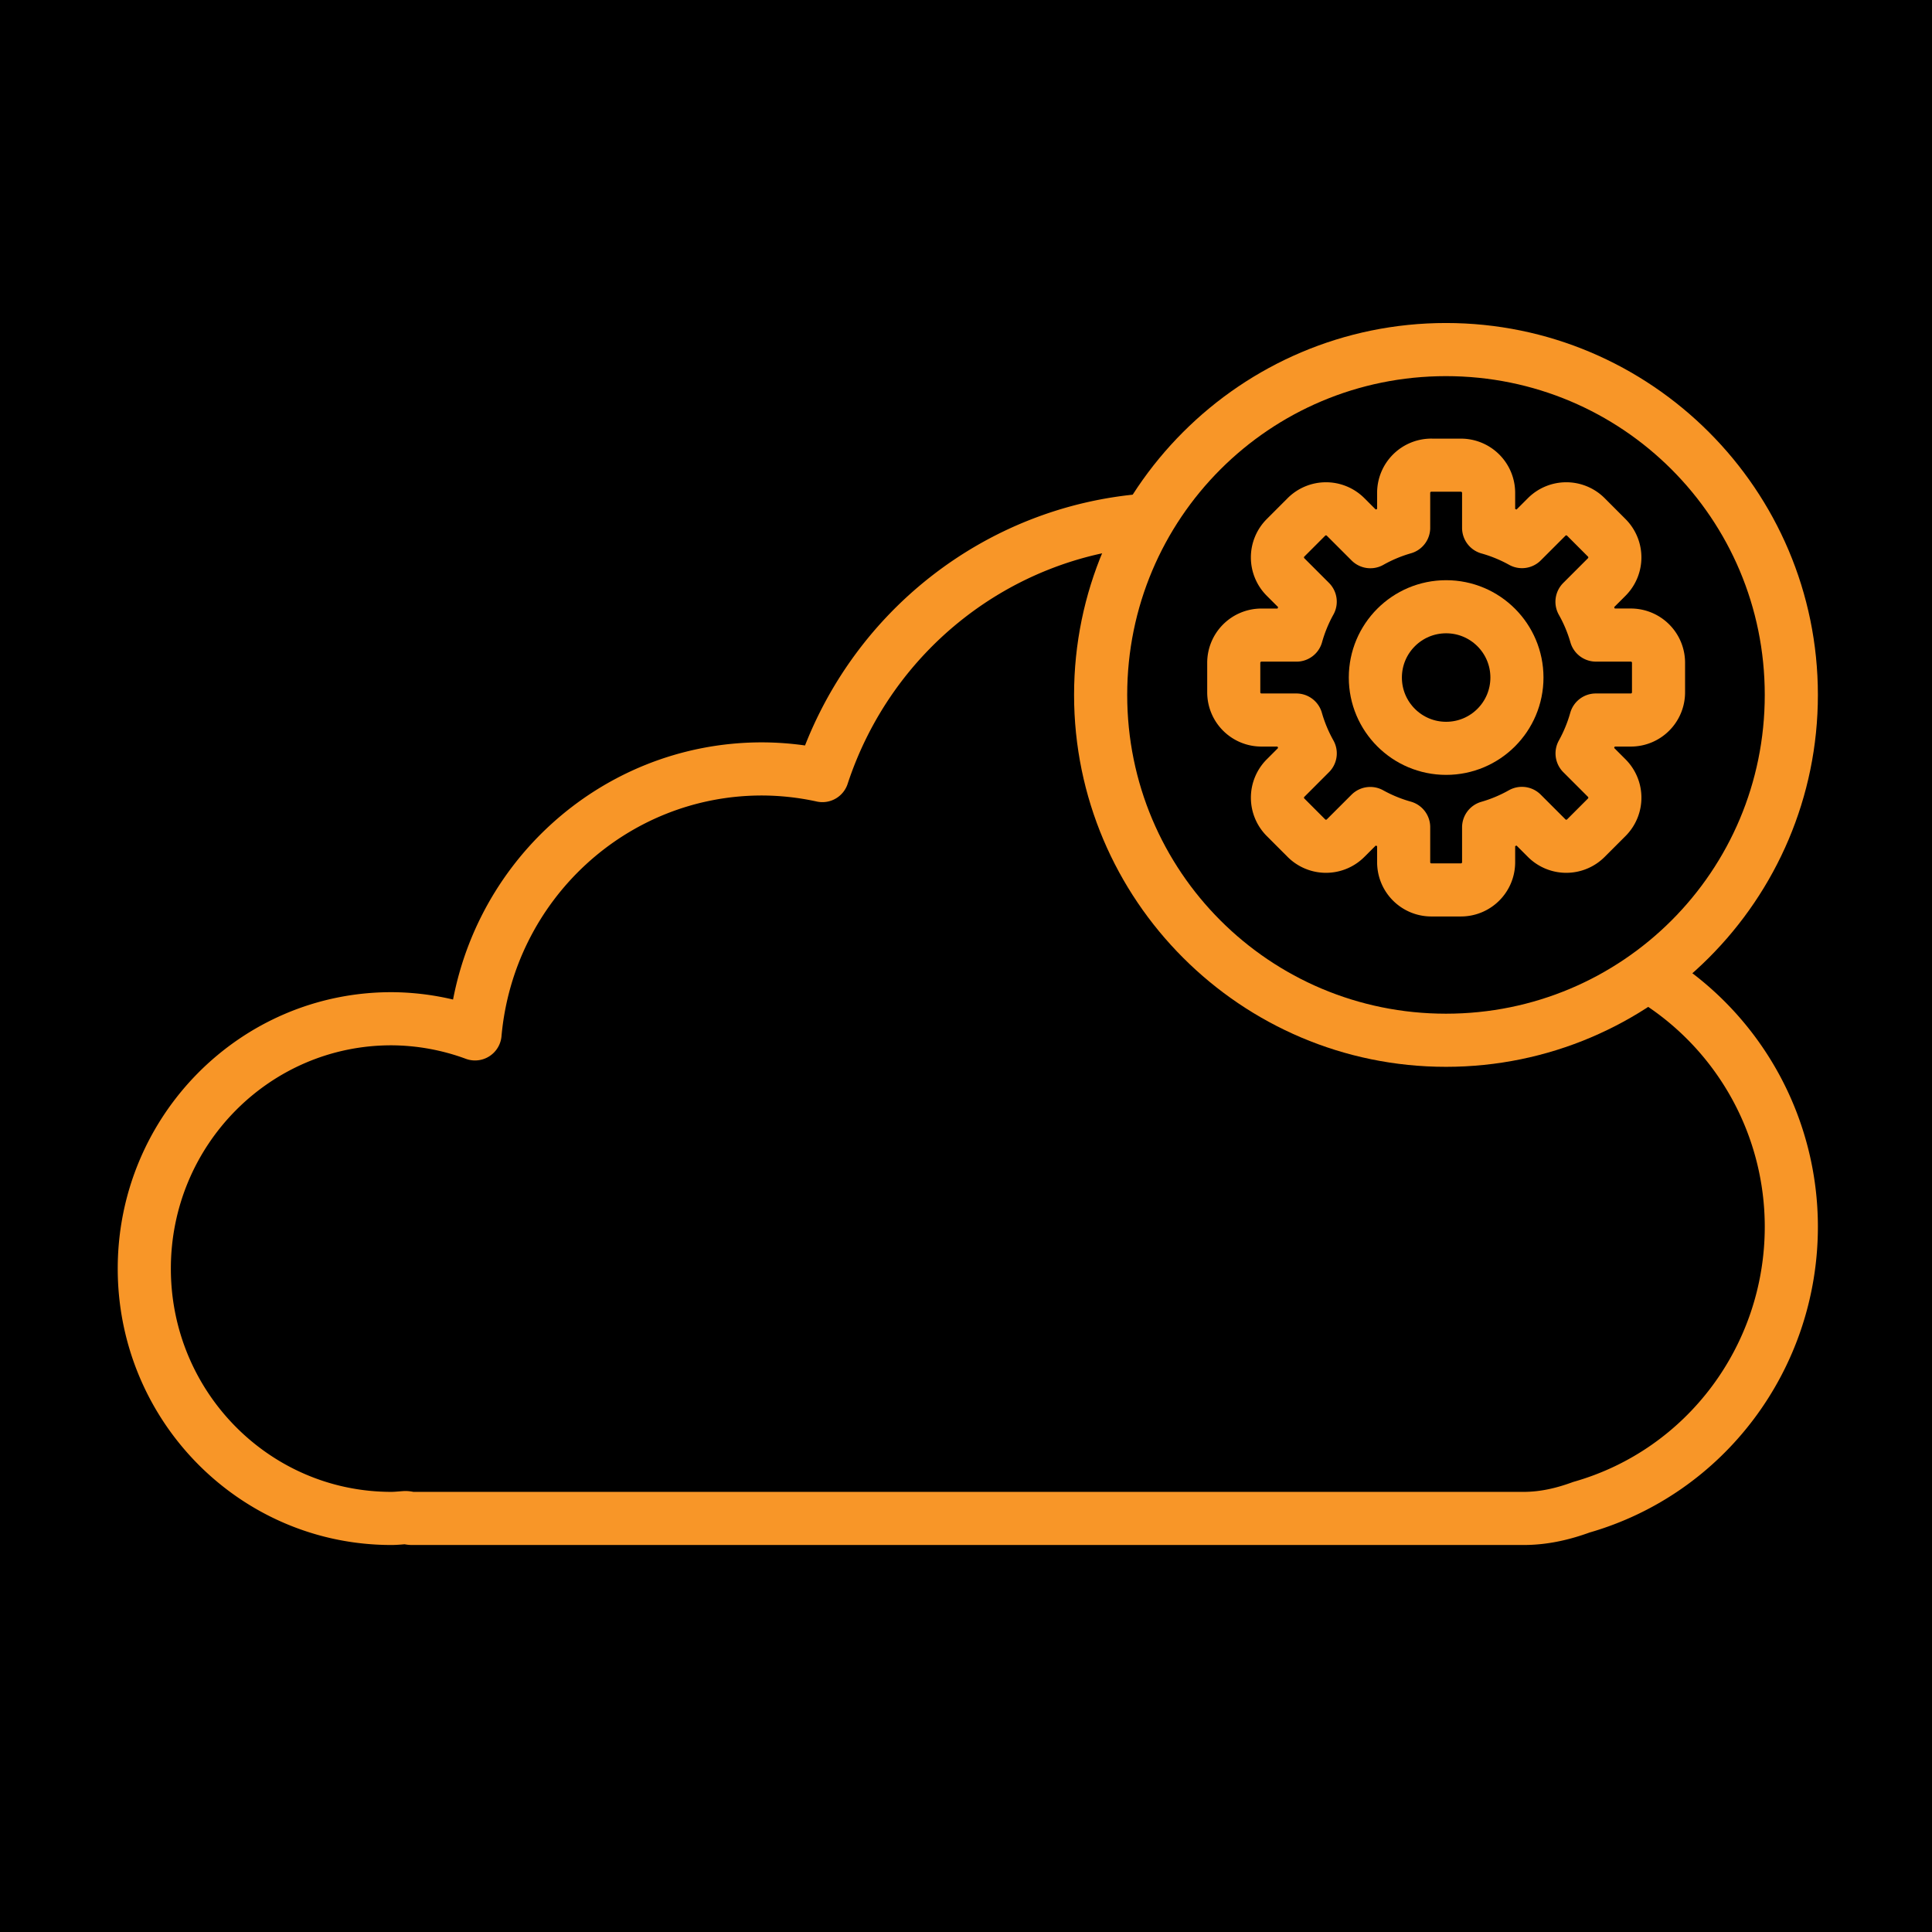
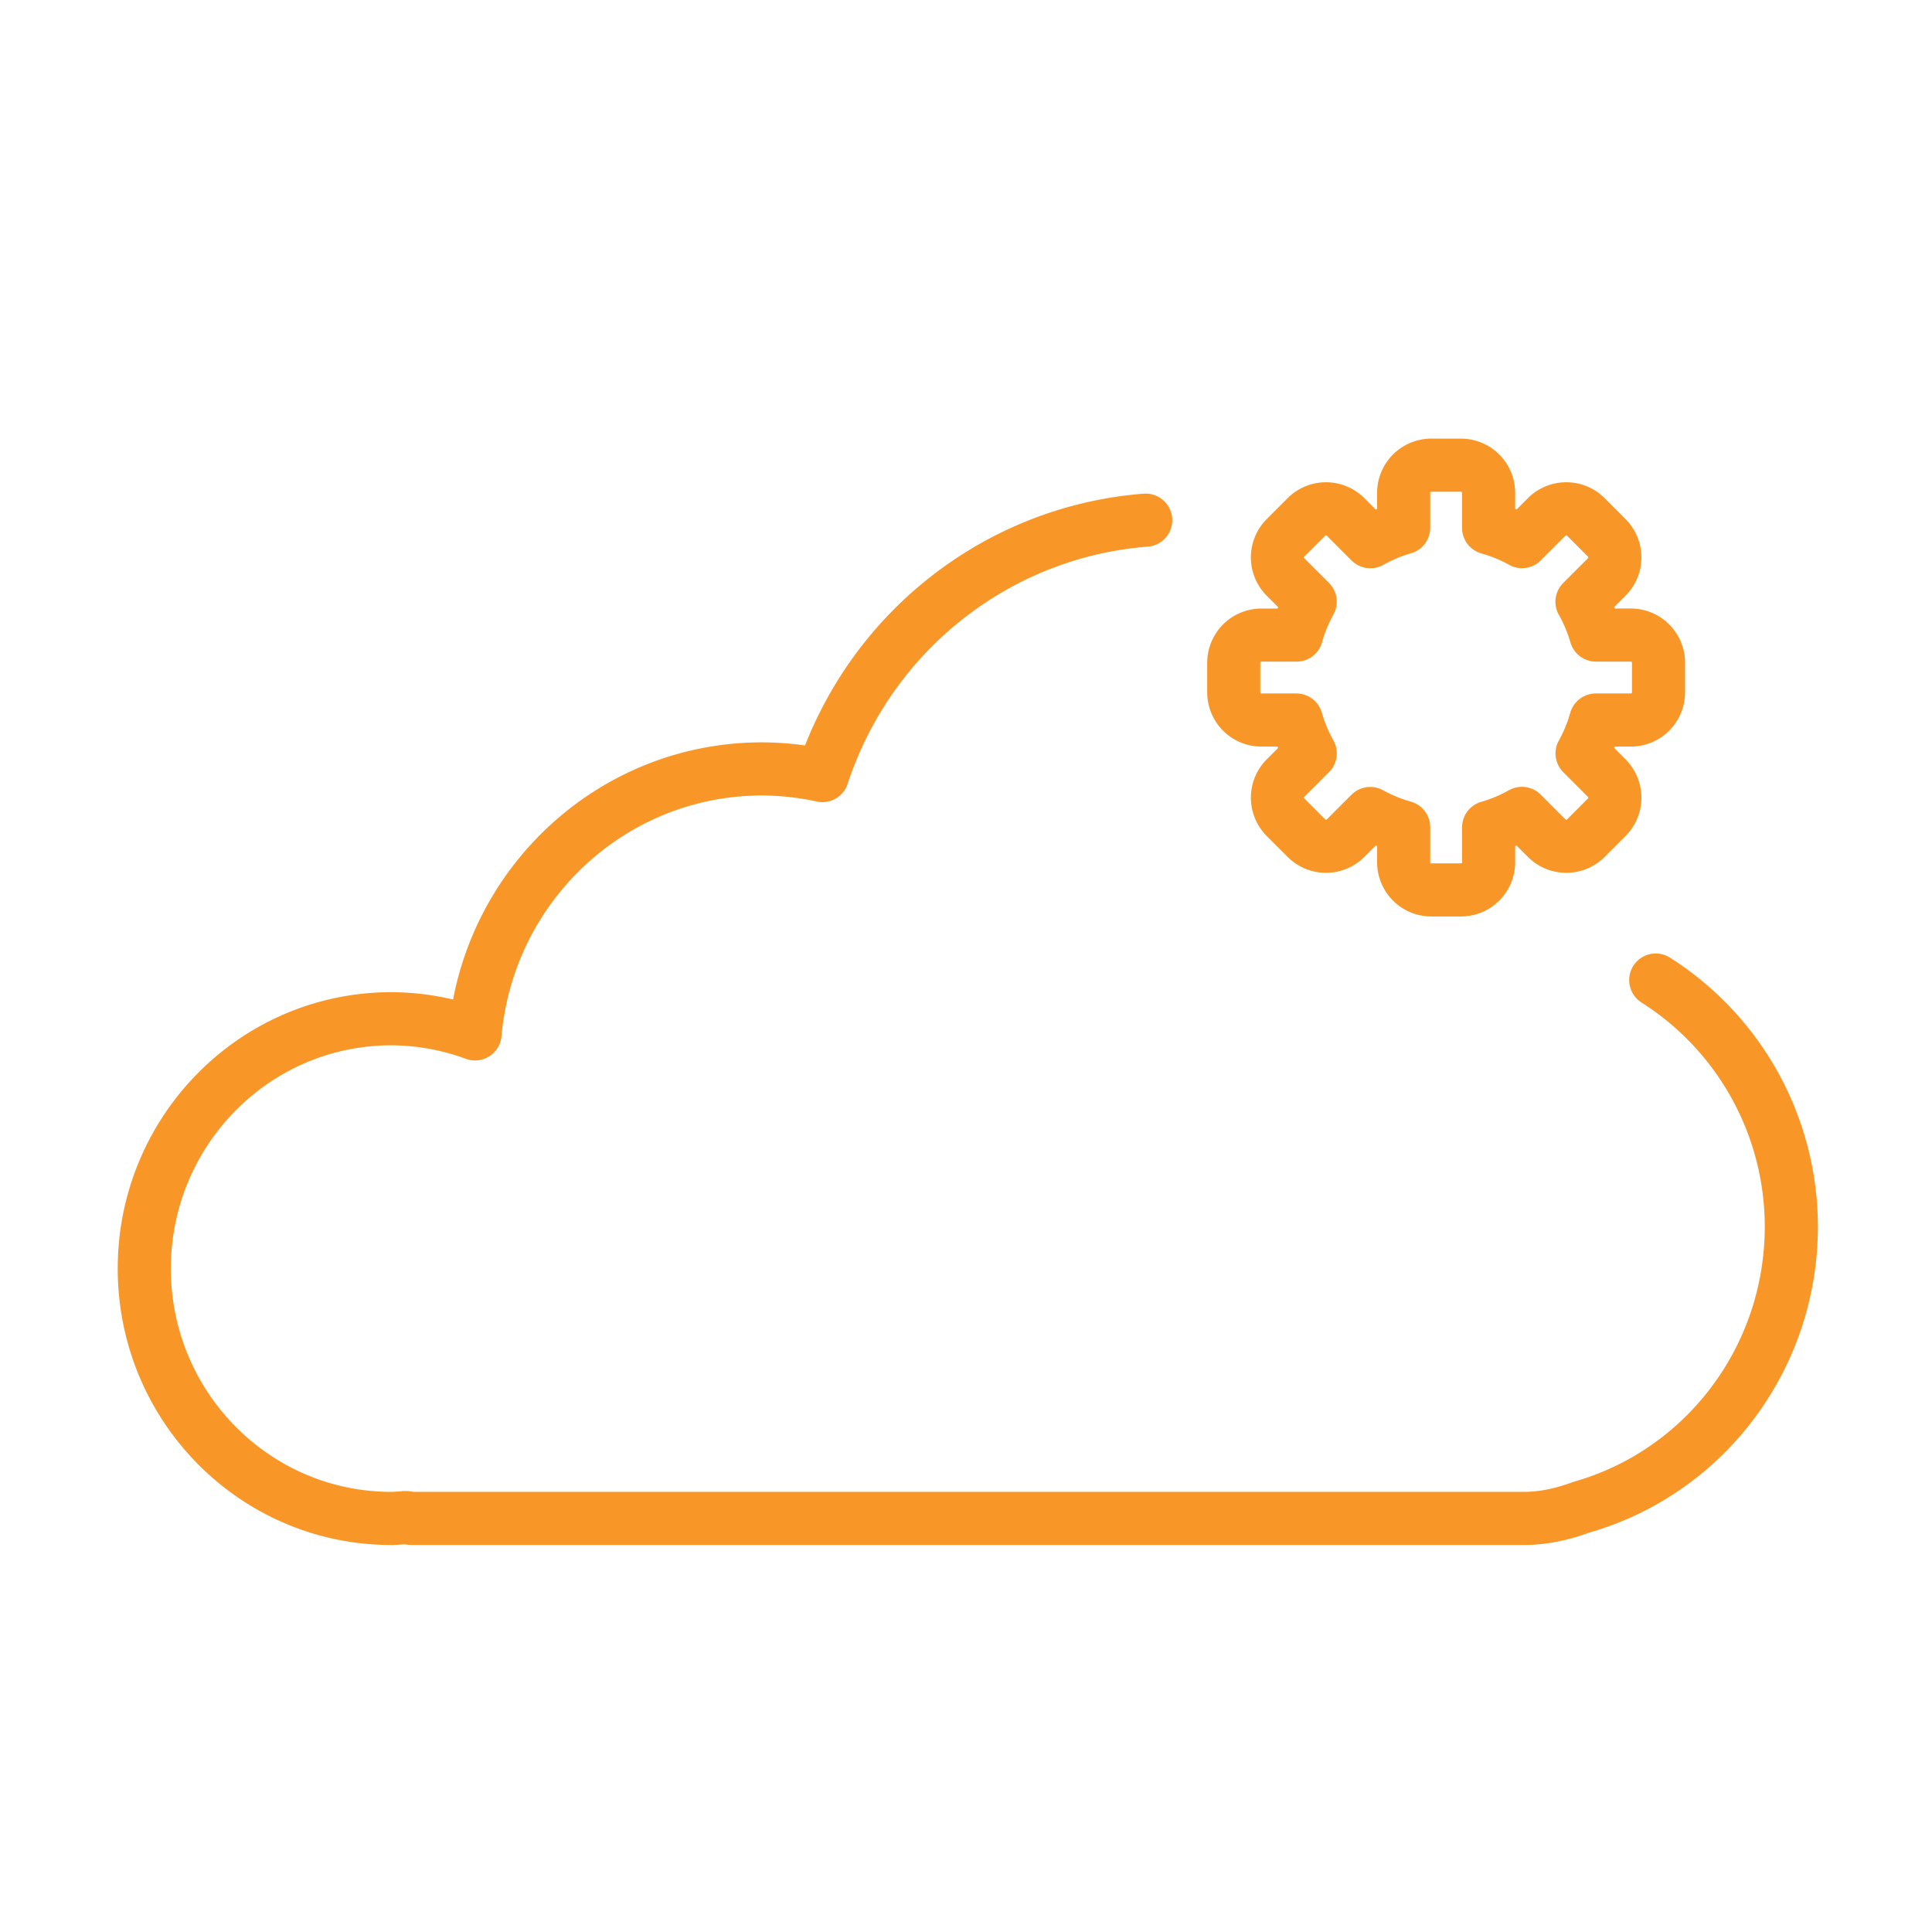
<svg xmlns="http://www.w3.org/2000/svg" id="SvgjsSvg1348" width="288" height="288" version="1.1">
-   <rect id="SvgjsRect1357" width="288" height="288" rx="0" ry="0" transform="matrix(1,0,0,1,0,0)" fill="#000000" />
  <defs id="SvgjsDefs1349" />
  <g id="SvgjsG1350" transform="matrix(0.88,0,0,0.88,17.55,16.47)">
    <svg viewBox="0 0 32 32" width="288" height="288">
      <path fill="none" stroke="#f89628" stroke-linecap="round" stroke-linejoin="round" d="M19.348 7.711c-2.783.215-5.193 2.097-6.085 4.807a5.388 5.388 0 0 0-1.138-.125c-2.804 0-5.146 2.163-5.4 4.987a4.603 4.603 0 0 0-1.575-.285c-2.568 0-4.65 2.106-4.65 4.703 0 2.597 2.082 4.702 4.65 4.702.088 0 .176-.01.263-.016.042 0 .083.016.124.016h20.925c.383 0 .744-.085 1.087-.211 2.336-.667 3.949-2.821 3.951-5.275a5.499 5.499 0 0 0-2.552-4.647" class="colorStroke2b4255 svgStroke" />
-       <path style="line-height:normal;text-indent:0;text-align:start;text-decoration-line:none;text-decoration-style:solid;text-decoration-color:#000;text-transform:none;block-progression:tb;isolation:auto;mix-blend-mode:normal" fill="#f89628" d="M503 1334.362c-3.86 0-7 3.14-7 7s3.14 7 7 7 7-3.14 7-7-3.14-7-7-7zm0 1c3.32 0 6 2.68 6 6s-2.68 6-6 6-6-2.68-6-6 2.68-6 6-6z" color="#000" font-family="sans-serif" font-weight="400" overflow="visible" transform="translate(-478 -1330.362)" class="colorf8b84e svgShape" />
      <g fill="none" stroke="#f89628" stroke-linecap="round" stroke-linejoin="round" stroke-width="1.875" transform="translate(30.333 -511.86) scale(.533)" class="colorStrokef8b84e svgStroke">
        <path d="M-10.52 972.862a.978.978 0 0 0-.98.98v1.231a5.5 5.5 0 0 0-1.176.492l-.873-.873a.978.978 0 0 0-1.387 0l-.734.735a.978.978 0 0 0 0 1.386l.87.87a5.5 5.5 0 0 0-.485 1.18h-1.235a.978.978 0 0 0-.98.98v1.039c0 .543.437.98.98.98h1.23a5.5 5.5 0 0 0 .491 1.178l-.87.871a.978.978 0 0 0 0 1.387l.733.734a.978.978 0 0 0 1.387 0l.87-.869a5.5 5.5 0 0 0 1.179.484v1.235c0 .543.437.98.98.98h1.04c.543 0 .98-.437.98-.98v-1.23a5.5 5.5 0 0 0 1.176-.493l.873.873a.978.978 0 0 0 1.387 0l.734-.734a.978.978 0 0 0 0-1.387l-.87-.87a5.5 5.5 0 0 0 .485-1.179h1.235c.543 0 .98-.437.98-.98v-1.04a.978.978 0 0 0-.98-.98h-1.23a5.5 5.5 0 0 0-.493-1.176l.873-.873a.978.978 0 0 0 0-1.386l-.734-.735a.978.978 0 0 0-1.387 0l-.87.87a5.5 5.5 0 0 0-1.179-.485v-1.234a.978.978 0 0 0-.98-.98h-1.04z" />
-         <circle cx="-10" cy="980.362" r="2.5" />
      </g>
    </svg>
  </g>
</svg>